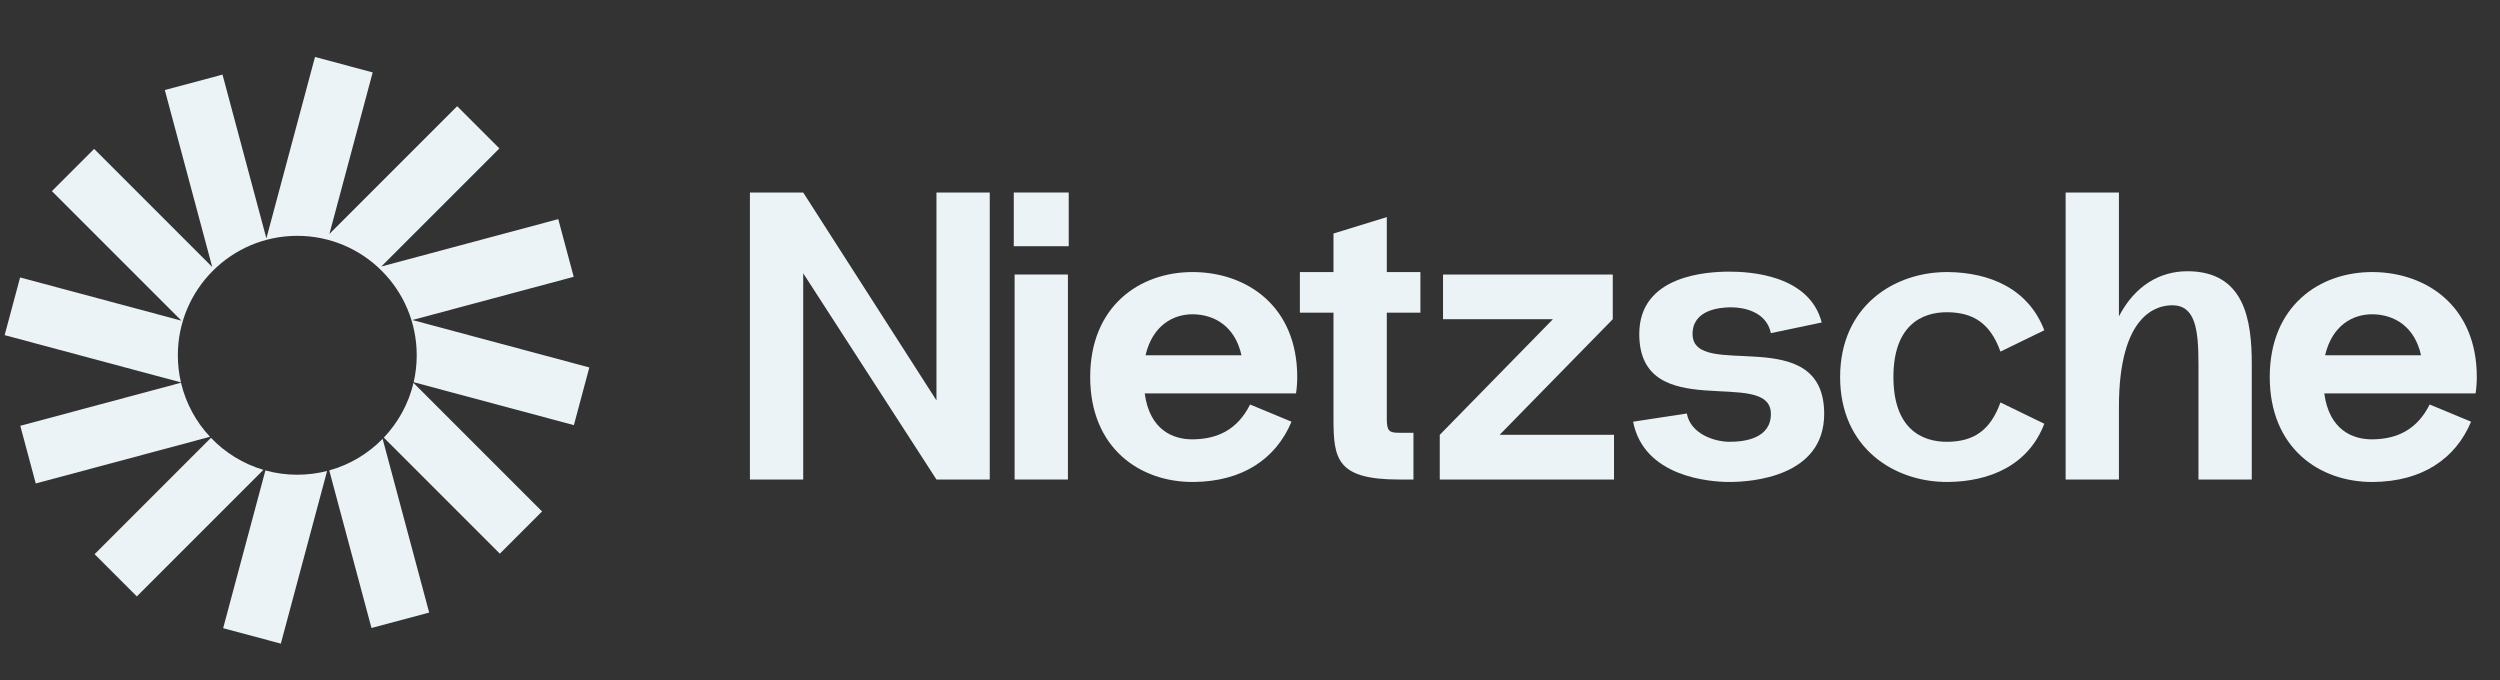
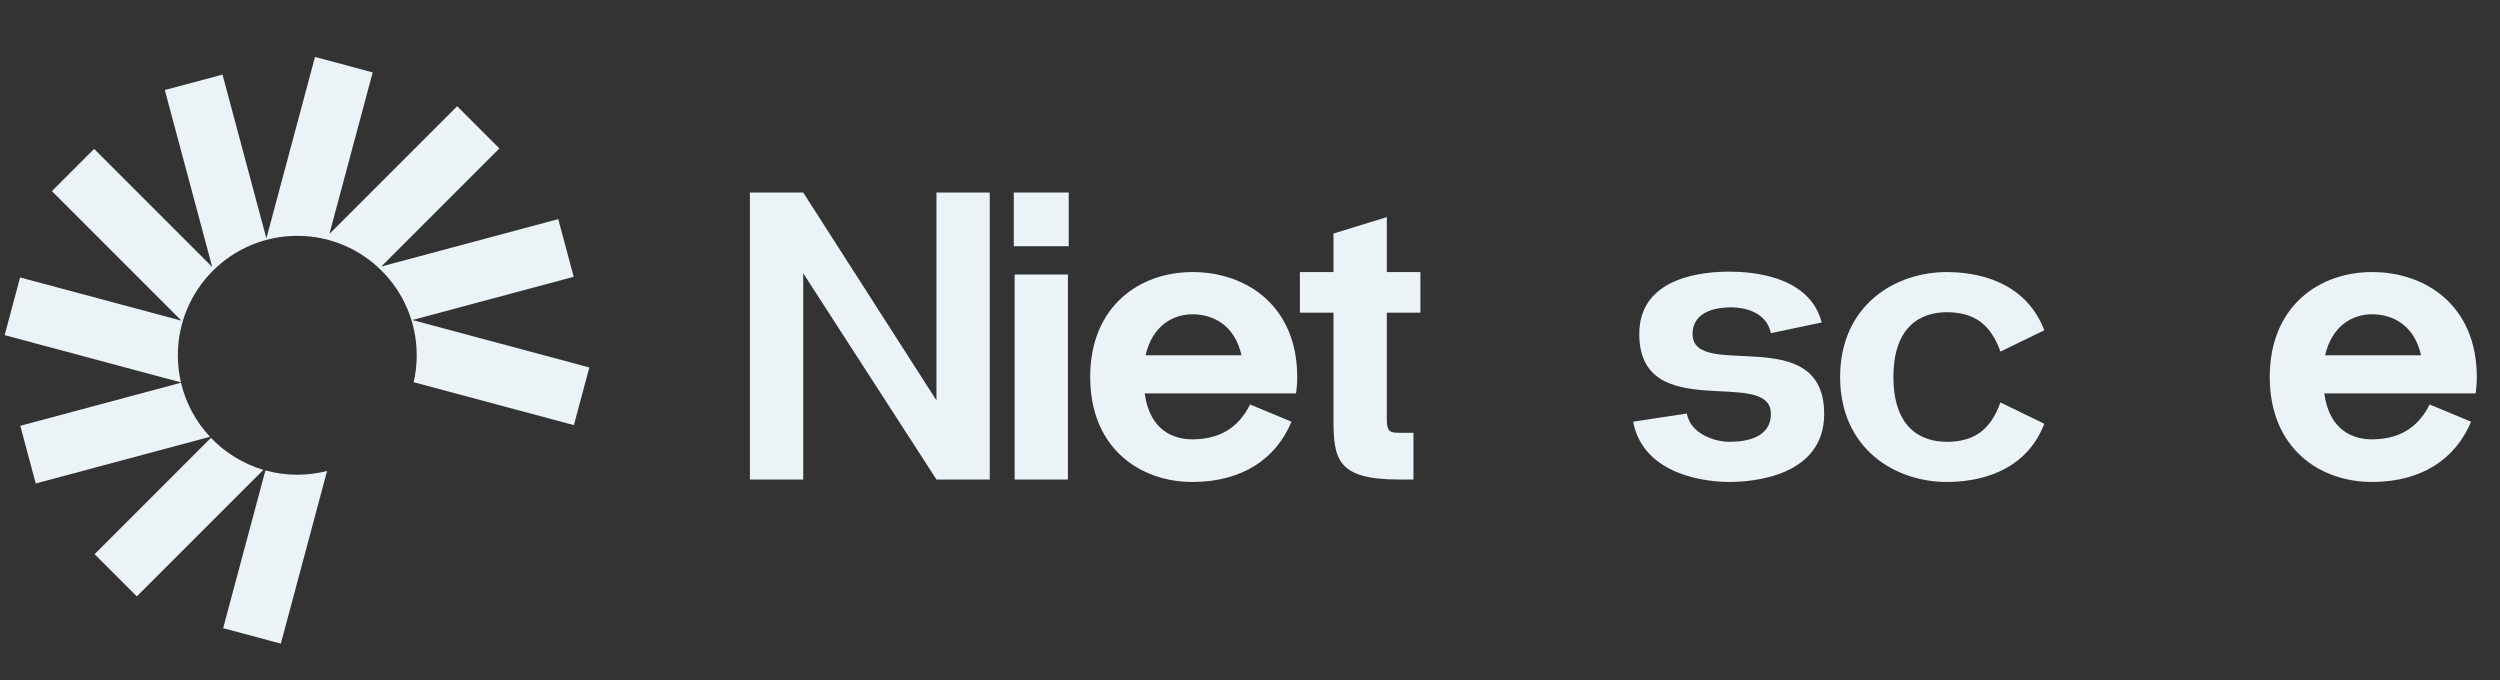
<svg xmlns="http://www.w3.org/2000/svg" width="147" height="40" viewBox="0 0 147 40" fill="none">
  <rect x="0" y="0" width="147" height="40" fill="#333333" stroke="none" />
  <g clip-path="url(#clip0_2263_1917)">
    <path d="M21.914 4.258L18.522 3.349L15.663 14.017L13.083 4.386L9.691 5.295L12.479 15.7L5.534 8.756L3.051 11.239L10.669 18.856L1.182 16.314L0.273 19.706L10.639 22.484C10.52 21.972 10.457 21.438 10.457 20.89C10.457 17.012 13.601 13.867 17.48 13.867C21.359 13.867 24.503 17.012 24.503 20.89C24.503 21.435 24.441 21.965 24.324 22.474L33.744 24.998L34.653 21.606L24.247 18.817L33.734 16.276L32.825 12.884L22.419 15.672L29.364 8.727L26.881 6.244L19.369 13.756L21.914 4.258Z" fill="#EBF3F6" />
-     <path d="M24.314 22.513C24.023 23.743 23.409 24.847 22.567 25.732L29.391 32.556L31.874 30.073L24.314 22.513Z" fill="#EBF3F6" />
-     <path d="M22.498 25.803C21.646 26.674 20.568 27.324 19.36 27.659L21.843 36.926L25.235 36.018L22.498 25.803Z" fill="#EBF3F6" />
    <path d="M19.233 27.693C18.673 27.837 18.085 27.914 17.48 27.914C16.831 27.914 16.203 27.826 15.606 27.661L13.121 36.937L16.513 37.846L19.233 27.693Z" fill="#EBF3F6" />
    <path d="M15.486 27.627C14.297 27.275 13.238 26.617 12.403 25.744L5.562 32.585L8.045 35.068L15.486 27.627Z" fill="#EBF3F6" />
    <path d="M12.347 25.683C11.526 24.805 10.928 23.715 10.643 22.504L1.193 25.037L2.102 28.428L12.347 25.683Z" fill="#EBF3F6" />
  </g>
  <path d="M55.064 11.32V23.543L47.229 11.32H44.095V28.196H47.229V16.069L55.064 28.196H58.198V11.32H55.064Z" fill="#EBF3F6" />
  <path d="M59.61 14.478H62.841V11.32H59.61V14.478ZM59.659 28.196V16.141H62.793V28.196H59.659Z" fill="#EBF3F6" />
  <path d="M76.277 22.169C76.277 17.998 73.312 16.021 70.178 15.997C67.02 15.973 64.103 17.998 64.103 22.169C64.103 26.339 67.02 28.364 70.178 28.34C73.047 28.316 75.024 26.99 75.94 24.796L73.505 23.784C72.758 25.279 71.576 25.809 70.178 25.833C68.972 25.857 67.598 25.279 67.309 23.133H76.205C76.253 22.82 76.277 22.506 76.277 22.169ZM70.178 18.48C71.383 18.504 72.613 19.155 72.999 20.891H67.357C67.767 19.131 68.997 18.456 70.178 18.48Z" fill="#EBF3F6" />
  <path d="M83.52 18.384V15.997H81.544V12.766L78.409 13.731V15.997H76.433V18.384H78.409V24.628C78.409 26.99 78.602 28.196 82.267 28.196H83.111V25.447H82.267C81.688 25.447 81.544 25.351 81.544 24.628V18.384H83.52Z" fill="#EBF3F6" />
-   <path d="M88.177 25.568L94.831 18.769V16.141H84.851V18.769H91.312L84.658 25.568V28.196H94.904V25.568H88.177Z" fill="#EBF3F6" />
  <path d="M96.027 24.796L99.186 24.314C99.403 25.52 100.825 25.978 101.693 25.978C102.585 25.978 104.128 25.785 104.128 24.338C104.128 21.518 96.389 25.037 96.389 19.637C96.389 16.166 100.415 15.973 101.693 15.973C102.898 15.973 106.394 16.166 107.117 18.962L104.128 19.589C103.863 18.311 102.513 18.07 101.789 18.07C101.066 18.07 99.523 18.239 99.523 19.637C99.523 22.434 107.262 18.866 107.262 24.338C107.262 28.027 103.019 28.34 101.693 28.34C100.487 28.34 96.654 28.027 96.027 24.796Z" fill="#EBF3F6" />
  <path d="M111.333 22.169C111.333 25.11 112.9 26.002 114.54 25.978C116.01 25.954 117.023 25.351 117.626 23.663L120.205 24.917C119.265 27.376 116.975 28.316 114.54 28.34C111.382 28.364 108.199 26.339 108.199 22.169C108.199 17.998 111.382 15.973 114.54 15.997C116.975 16.021 119.265 16.961 120.205 19.42L117.626 20.674C117.023 18.986 116.01 18.384 114.54 18.359C112.9 18.335 111.333 19.227 111.333 22.169Z" fill="#EBF3F6" />
-   <path d="M128.619 15.949C127.004 15.949 125.533 16.792 124.593 18.601V11.32H121.459V28.196H124.593V23.928C124.593 18.408 126.883 17.95 127.727 17.95C129.077 17.95 129.27 19.348 129.27 21.397V28.196H132.404V21.397C132.404 18.842 131.994 15.949 128.619 15.949Z" fill="#EBF3F6" />
  <path d="M145.636 22.169C145.636 17.998 142.671 16.021 139.537 15.997C136.379 15.973 133.461 17.998 133.461 22.169C133.461 26.339 136.379 28.364 139.537 28.34C142.406 28.316 144.382 26.99 145.299 24.796L142.864 23.784C142.116 25.279 140.935 25.809 139.537 25.833C138.331 25.857 136.957 25.279 136.668 23.133H145.564C145.612 22.82 145.636 22.506 145.636 22.169ZM139.537 18.48C140.742 18.504 141.972 19.155 142.357 20.891H136.716C137.126 19.131 138.355 18.456 139.537 18.48Z" fill="#EBF3F6" />
  <defs>
    <clipPath id="clip0_2263_1917">
      <rect width="35.359" height="35.359" fill="white" transform="translate(0 2.553)" />
    </clipPath>
  </defs>
</svg>